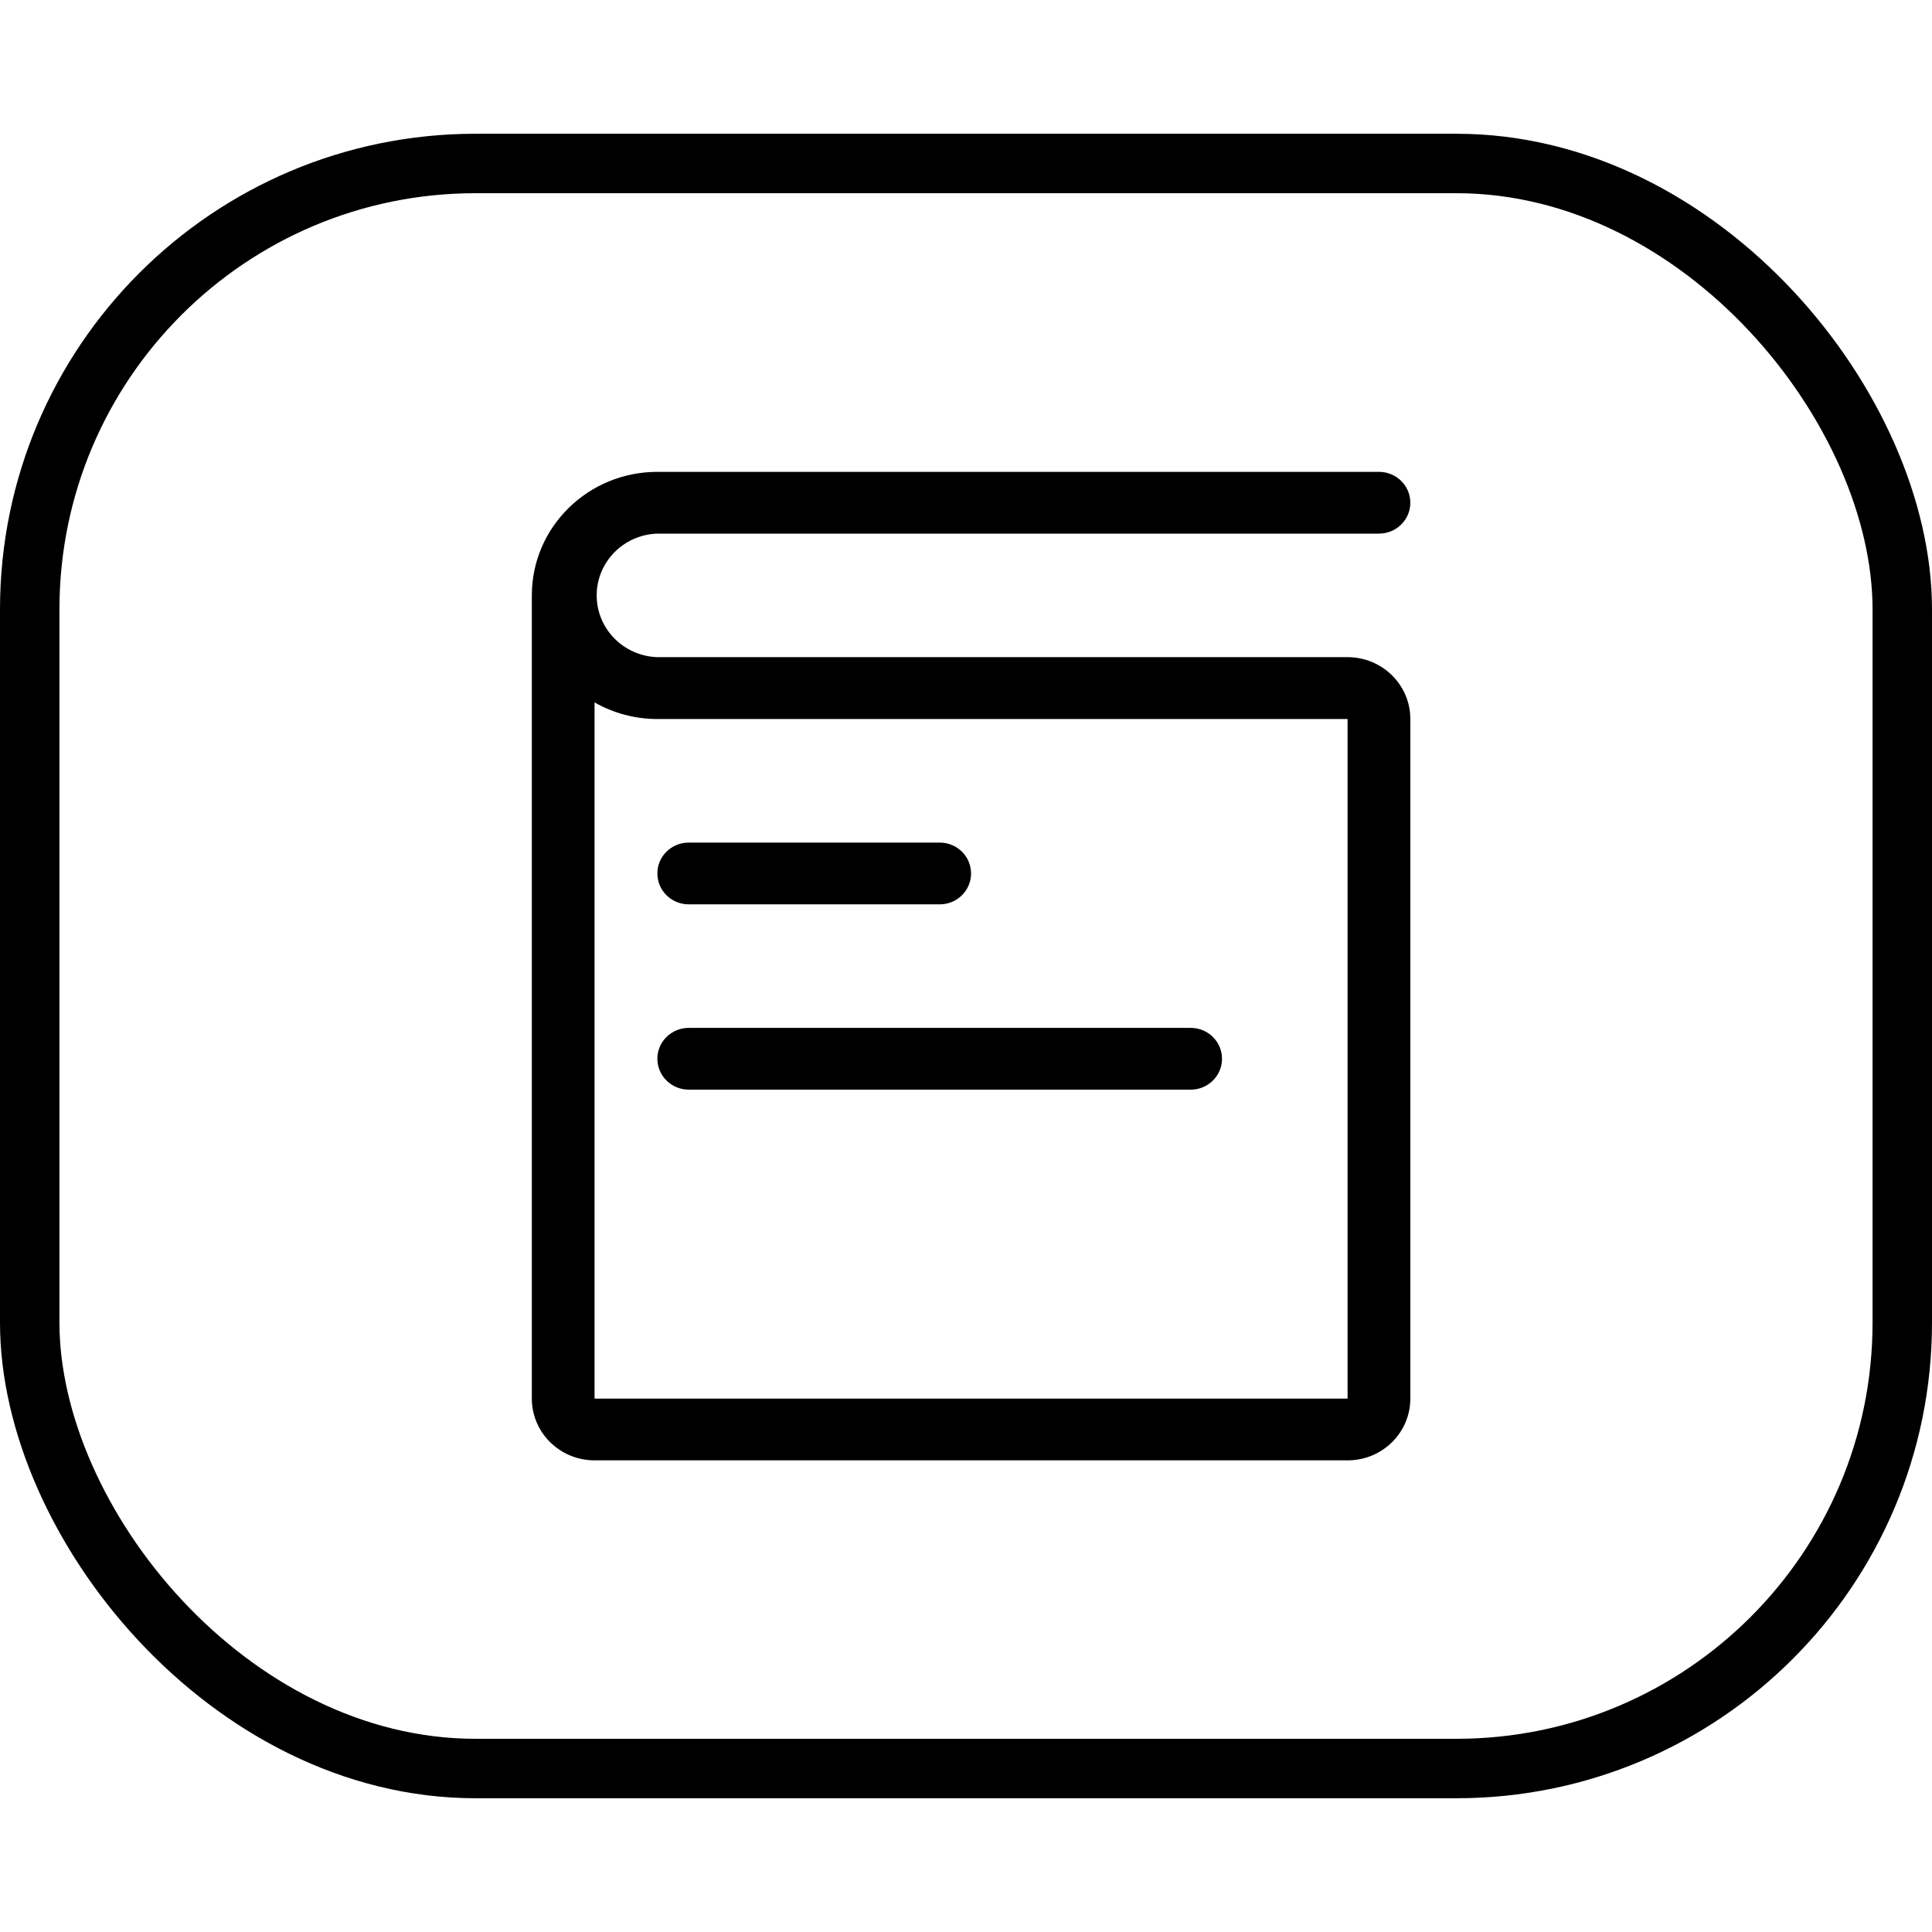
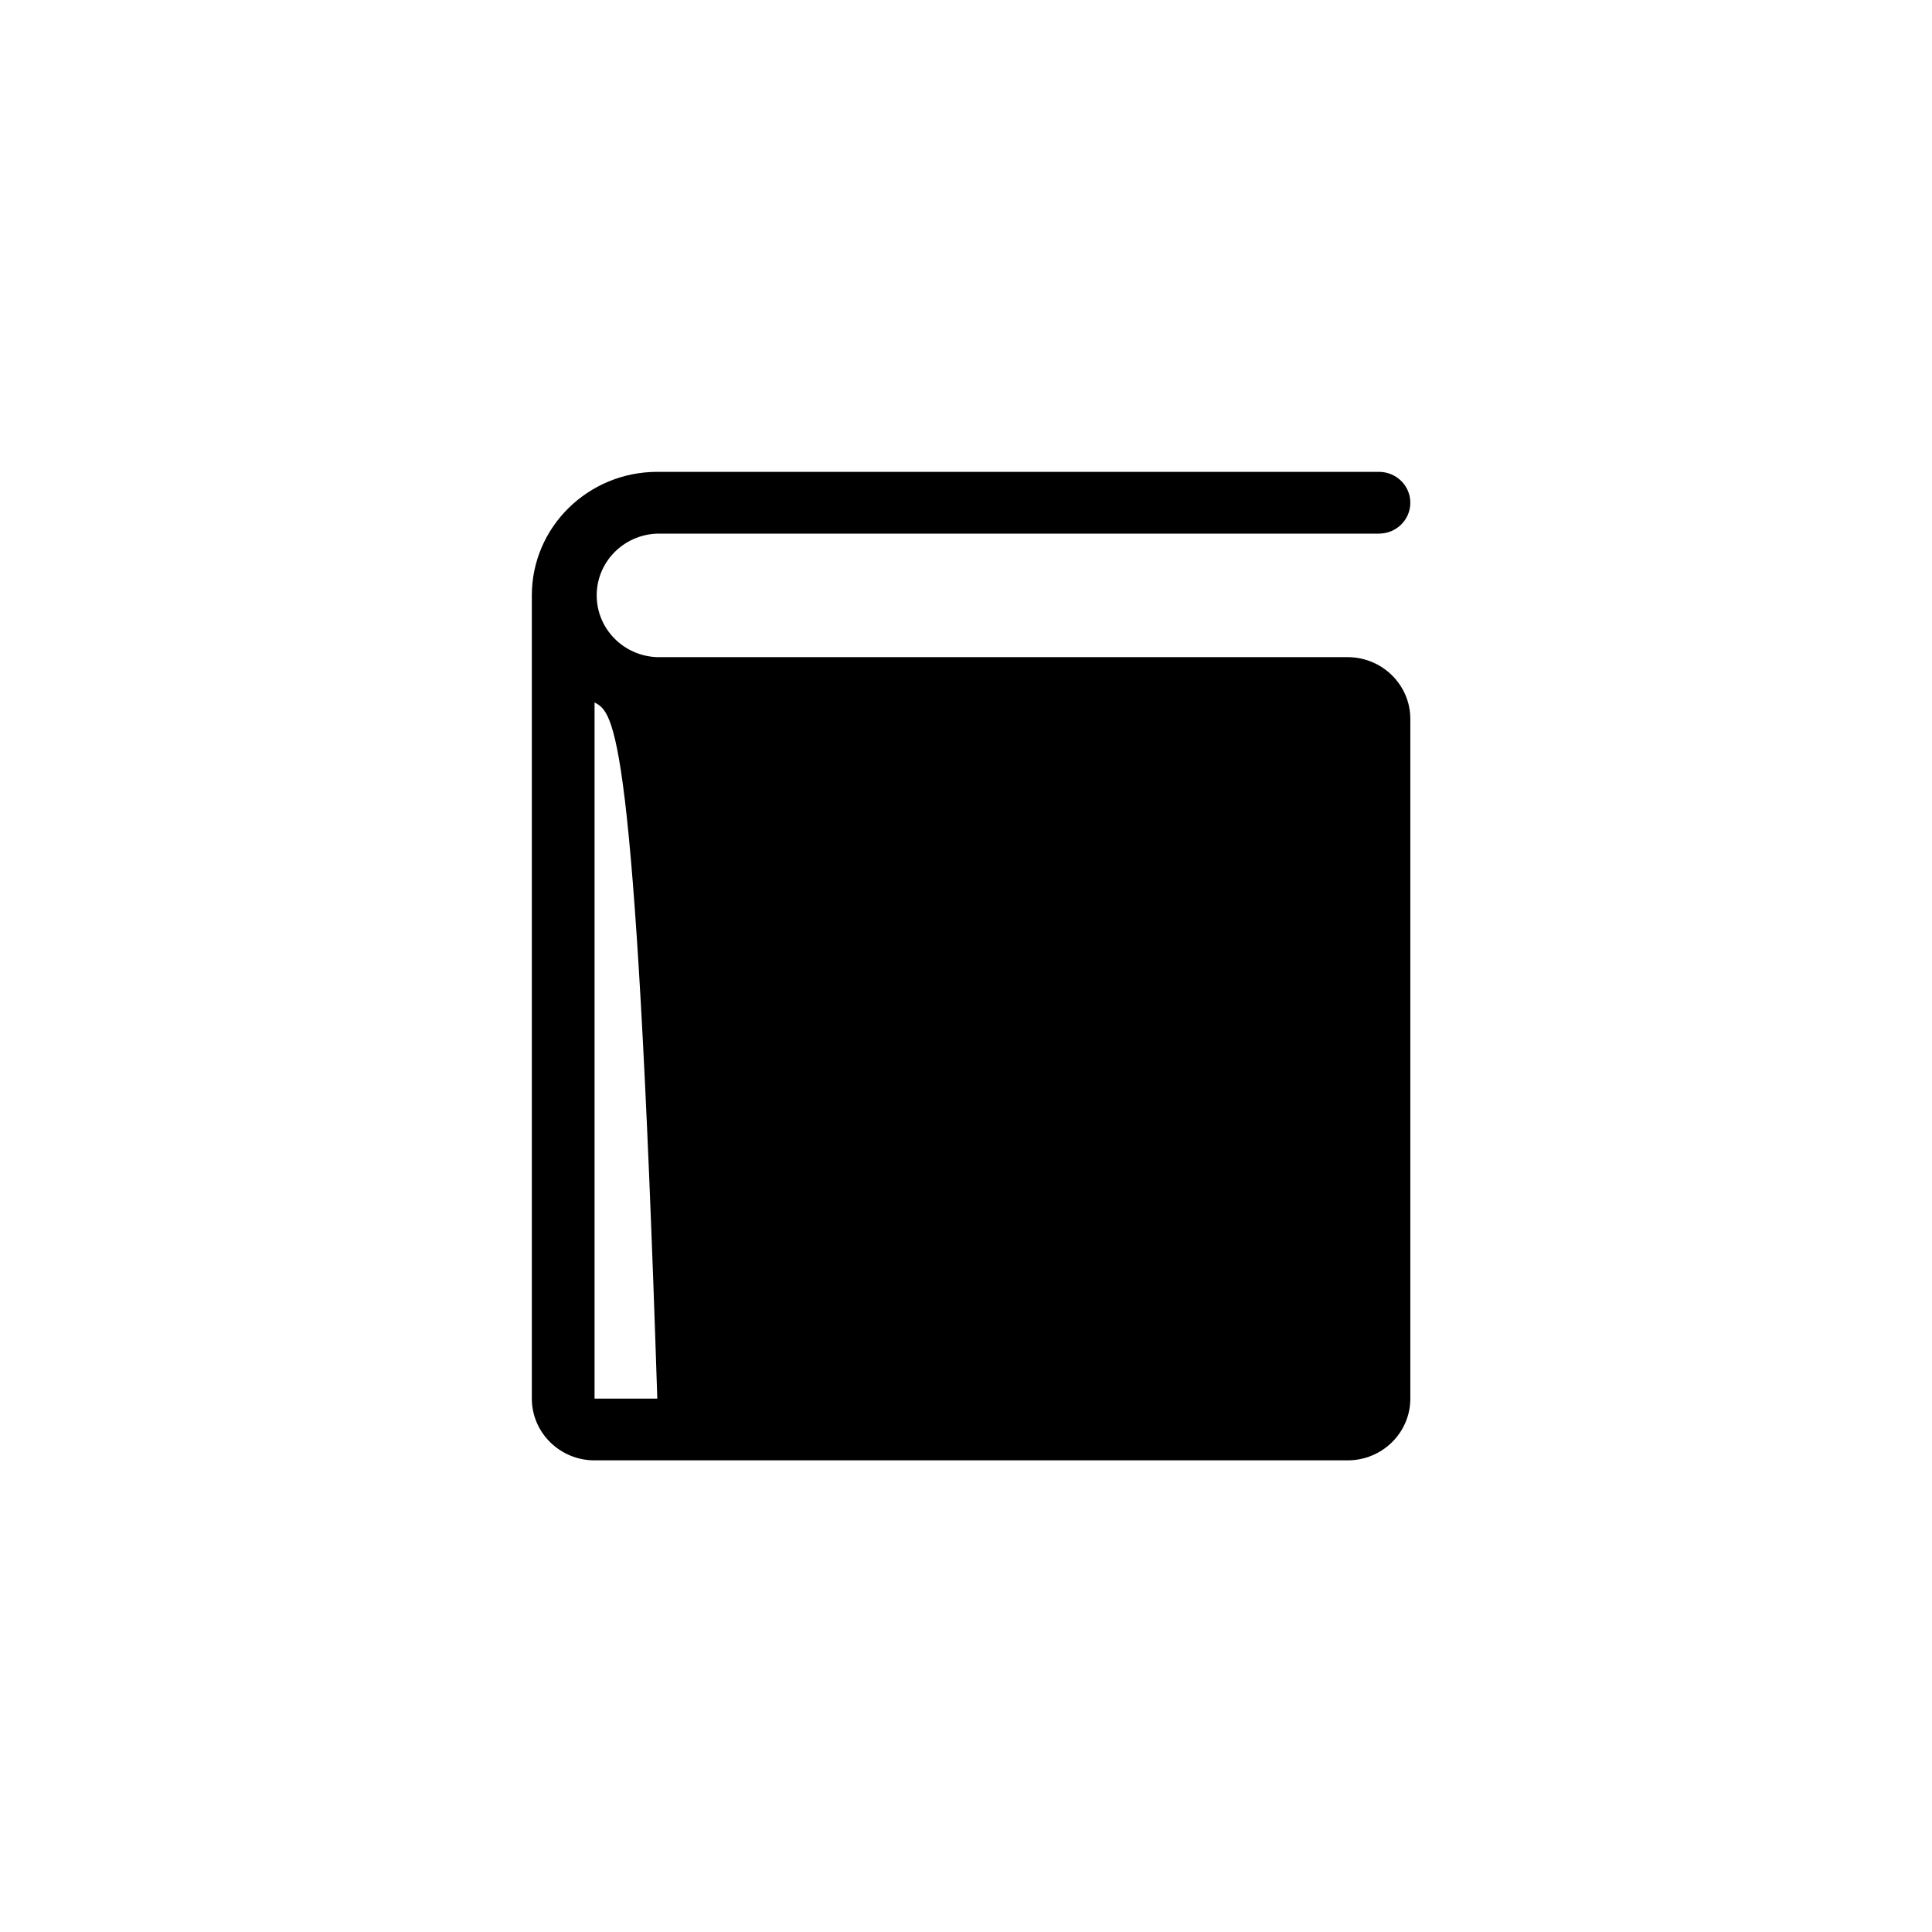
<svg xmlns="http://www.w3.org/2000/svg" width="65" height="65" viewBox="0 0 65 65" fill="none">
-   <path d="M45.338 47.054V24.191H22.114C21.375 24.191 20.644 23.998 20.003 23.631V47.054H45.338ZM47.449 47.054C47.449 48.201 46.506 49.132 45.338 49.132H20.003C18.839 49.132 17.893 48.201 17.893 47.054V20.031C17.893 17.734 19.785 15.875 22.114 15.875H46.393C46.977 15.875 47.449 16.339 47.449 16.914C47.449 17.489 46.977 17.953 46.393 17.953H22.114C20.976 17.99 20.075 18.91 20.075 20.031C20.075 21.152 20.976 22.072 22.114 22.109H45.338C46.502 22.109 47.449 23.041 47.449 24.188V47.054ZM23.173 28.348H31.615C32.199 28.348 32.67 28.811 32.67 29.387C32.67 29.962 32.199 30.426 31.615 30.426H23.173C22.589 30.426 22.117 29.962 22.117 29.387C22.114 28.811 22.589 28.348 23.173 28.348ZM23.173 34.582H40.058C40.642 34.582 41.113 35.046 41.113 35.621C41.113 36.196 40.642 36.66 40.058 36.66H23.173C22.589 36.66 22.117 36.196 22.117 35.621C22.114 35.049 22.589 34.582 23.173 34.582Z" fill="black" />
-   <rect x="1" y="5.5" width="63" height="54" rx="15" stroke="black" stroke-width="2" />
+   <path d="M45.338 47.054H22.114C21.375 24.191 20.644 23.998 20.003 23.631V47.054H45.338ZM47.449 47.054C47.449 48.201 46.506 49.132 45.338 49.132H20.003C18.839 49.132 17.893 48.201 17.893 47.054V20.031C17.893 17.734 19.785 15.875 22.114 15.875H46.393C46.977 15.875 47.449 16.339 47.449 16.914C47.449 17.489 46.977 17.953 46.393 17.953H22.114C20.976 17.99 20.075 18.91 20.075 20.031C20.075 21.152 20.976 22.072 22.114 22.109H45.338C46.502 22.109 47.449 23.041 47.449 24.188V47.054ZM23.173 28.348H31.615C32.199 28.348 32.67 28.811 32.67 29.387C32.67 29.962 32.199 30.426 31.615 30.426H23.173C22.589 30.426 22.117 29.962 22.117 29.387C22.114 28.811 22.589 28.348 23.173 28.348ZM23.173 34.582H40.058C40.642 34.582 41.113 35.046 41.113 35.621C41.113 36.196 40.642 36.66 40.058 36.66H23.173C22.589 36.66 22.117 36.196 22.117 35.621C22.114 35.049 22.589 34.582 23.173 34.582Z" fill="black" />
</svg>